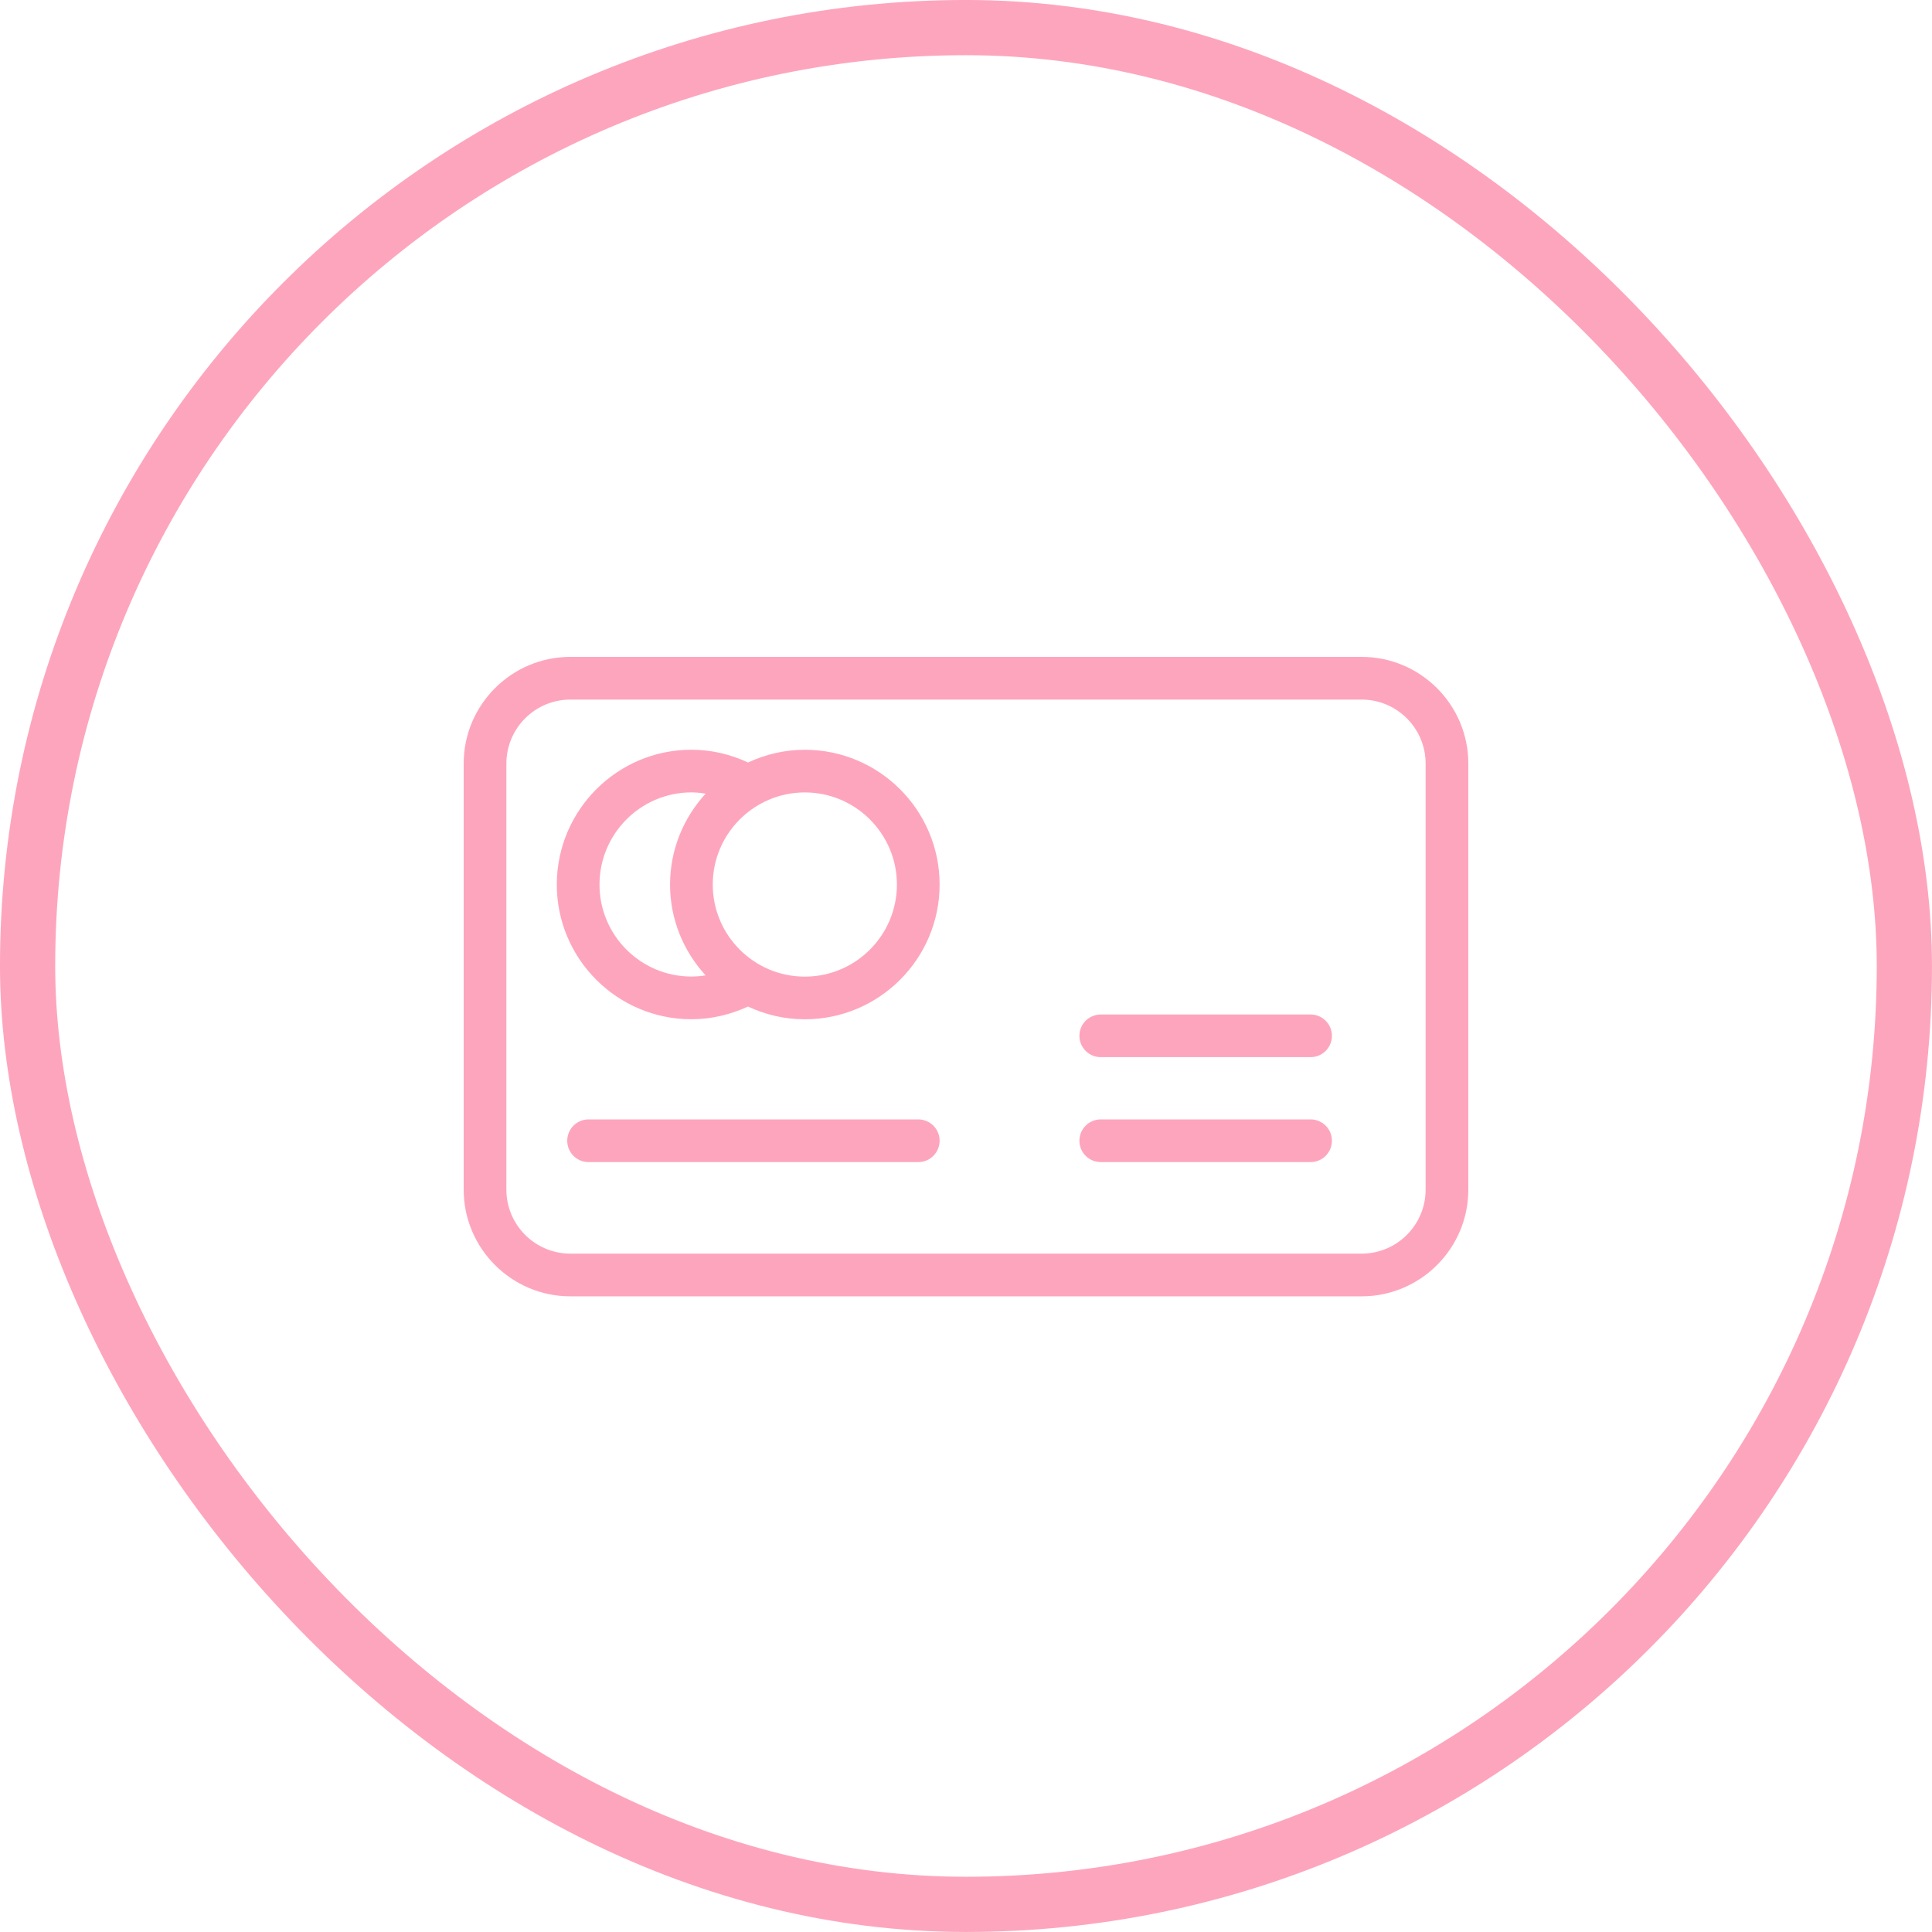
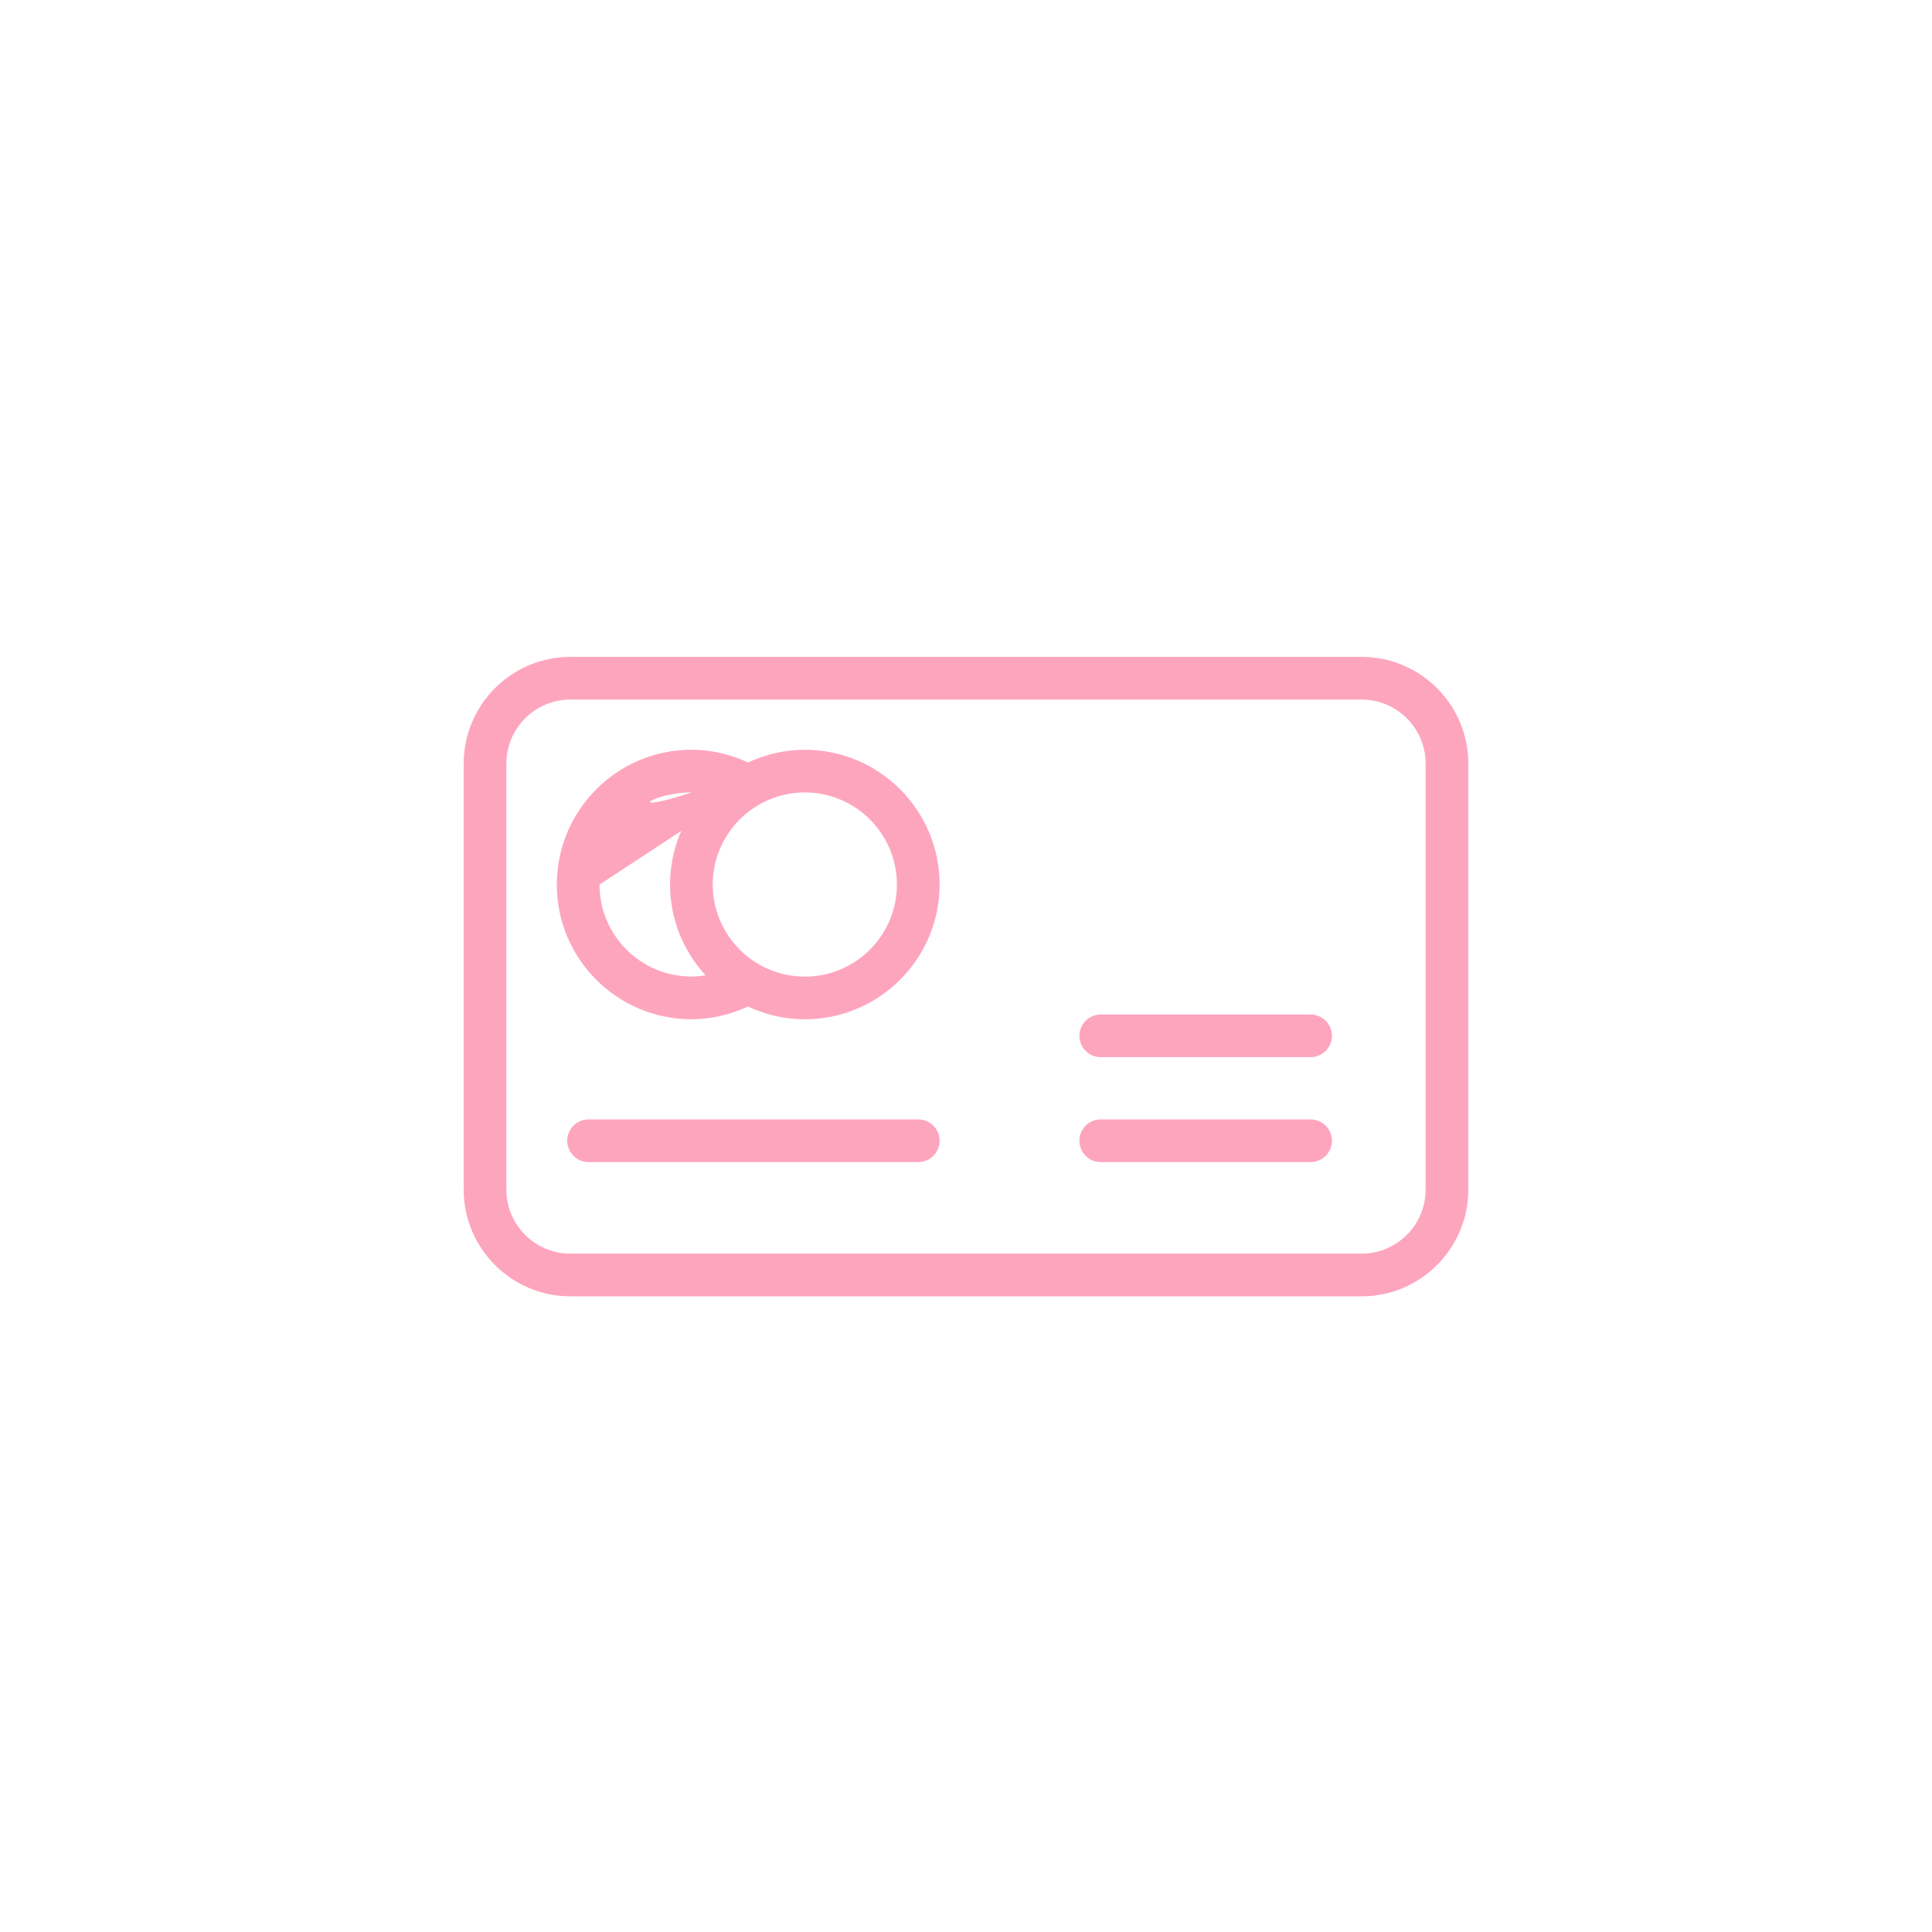
<svg xmlns="http://www.w3.org/2000/svg" width="50" height="50" viewBox="0 0 50 50" fill="none">
-   <rect x="0.714" y="0.714" width="48.571" height="48.571" rx="24.286" stroke="#FEA5BE" stroke-width="1.429" />
  <path d="M38 19.761C38 18.239 36.761 17 35.239 17H14.761C13.239 17 12 18.239 12 19.761V30.788C12 32.31 13.239 33.549 14.761 33.549H35.239C36.761 33.549 38 32.31 38 30.788V19.761ZM36.895 30.788C36.895 31.701 36.152 32.444 35.239 32.444H14.761C13.848 32.444 13.105 31.701 13.105 30.788V19.761C13.105 18.848 13.848 18.105 14.761 18.105H35.239C36.152 18.105 36.895 18.848 36.895 19.761V30.788Z" fill="#FEA5BE" />
-   <path d="M20.829 19.404C20.304 19.404 19.808 19.524 19.36 19.733C18.902 19.52 18.402 19.403 17.894 19.403C15.973 19.403 14.41 20.969 14.41 22.894C14.41 24.815 15.973 26.378 17.894 26.378C18.402 26.378 18.9 26.261 19.358 26.049C19.805 26.259 20.303 26.379 20.829 26.379C22.752 26.379 24.317 24.815 24.317 22.892C24.317 20.968 22.752 19.404 20.829 19.404ZM15.515 22.894C15.515 21.578 16.582 20.507 17.894 20.507C18.019 20.507 18.142 20.52 18.263 20.538C17.693 21.159 17.341 21.984 17.341 22.892C17.341 23.798 17.692 24.622 18.261 25.243C18.14 25.261 18.018 25.273 17.894 25.273C16.582 25.273 15.515 24.206 15.515 22.894ZM20.829 25.275C19.515 25.275 18.446 24.206 18.446 22.892C18.446 21.578 19.515 20.508 20.829 20.508C22.143 20.508 23.212 21.578 23.212 22.892C23.212 24.206 22.143 25.275 20.829 25.275ZM23.765 28.97H15.232C14.927 28.97 14.68 29.217 14.68 29.522C14.68 29.828 14.927 30.075 15.232 30.075H23.765C24.07 30.075 24.317 29.828 24.317 29.522C24.317 29.217 24.07 28.97 23.765 28.97ZM33.918 26.255H28.487C28.182 26.255 27.935 26.502 27.935 26.807C27.935 27.112 28.182 27.359 28.487 27.359H33.918C34.223 27.359 34.47 27.112 34.47 26.807C34.47 26.502 34.223 26.255 33.918 26.255ZM33.918 28.97H28.487C28.182 28.97 27.935 29.217 27.935 29.522C27.935 29.828 28.182 30.075 28.487 30.075H33.918C34.223 30.075 34.47 29.828 34.47 29.522C34.47 29.217 34.223 28.97 33.918 28.97Z" fill="#FEA5BE" />
+   <path d="M20.829 19.404C20.304 19.404 19.808 19.524 19.36 19.733C18.902 19.52 18.402 19.403 17.894 19.403C15.973 19.403 14.41 20.969 14.41 22.894C14.41 24.815 15.973 26.378 17.894 26.378C18.402 26.378 18.9 26.261 19.358 26.049C19.805 26.259 20.303 26.379 20.829 26.379C22.752 26.379 24.317 24.815 24.317 22.892C24.317 20.968 22.752 19.404 20.829 19.404ZC15.515 21.578 16.582 20.507 17.894 20.507C18.019 20.507 18.142 20.52 18.263 20.538C17.693 21.159 17.341 21.984 17.341 22.892C17.341 23.798 17.692 24.622 18.261 25.243C18.14 25.261 18.018 25.273 17.894 25.273C16.582 25.273 15.515 24.206 15.515 22.894ZM20.829 25.275C19.515 25.275 18.446 24.206 18.446 22.892C18.446 21.578 19.515 20.508 20.829 20.508C22.143 20.508 23.212 21.578 23.212 22.892C23.212 24.206 22.143 25.275 20.829 25.275ZM23.765 28.97H15.232C14.927 28.97 14.68 29.217 14.68 29.522C14.68 29.828 14.927 30.075 15.232 30.075H23.765C24.07 30.075 24.317 29.828 24.317 29.522C24.317 29.217 24.07 28.97 23.765 28.97ZM33.918 26.255H28.487C28.182 26.255 27.935 26.502 27.935 26.807C27.935 27.112 28.182 27.359 28.487 27.359H33.918C34.223 27.359 34.47 27.112 34.47 26.807C34.47 26.502 34.223 26.255 33.918 26.255ZM33.918 28.97H28.487C28.182 28.97 27.935 29.217 27.935 29.522C27.935 29.828 28.182 30.075 28.487 30.075H33.918C34.223 30.075 34.47 29.828 34.47 29.522C34.47 29.217 34.223 28.97 33.918 28.97Z" fill="#FEA5BE" />
</svg>